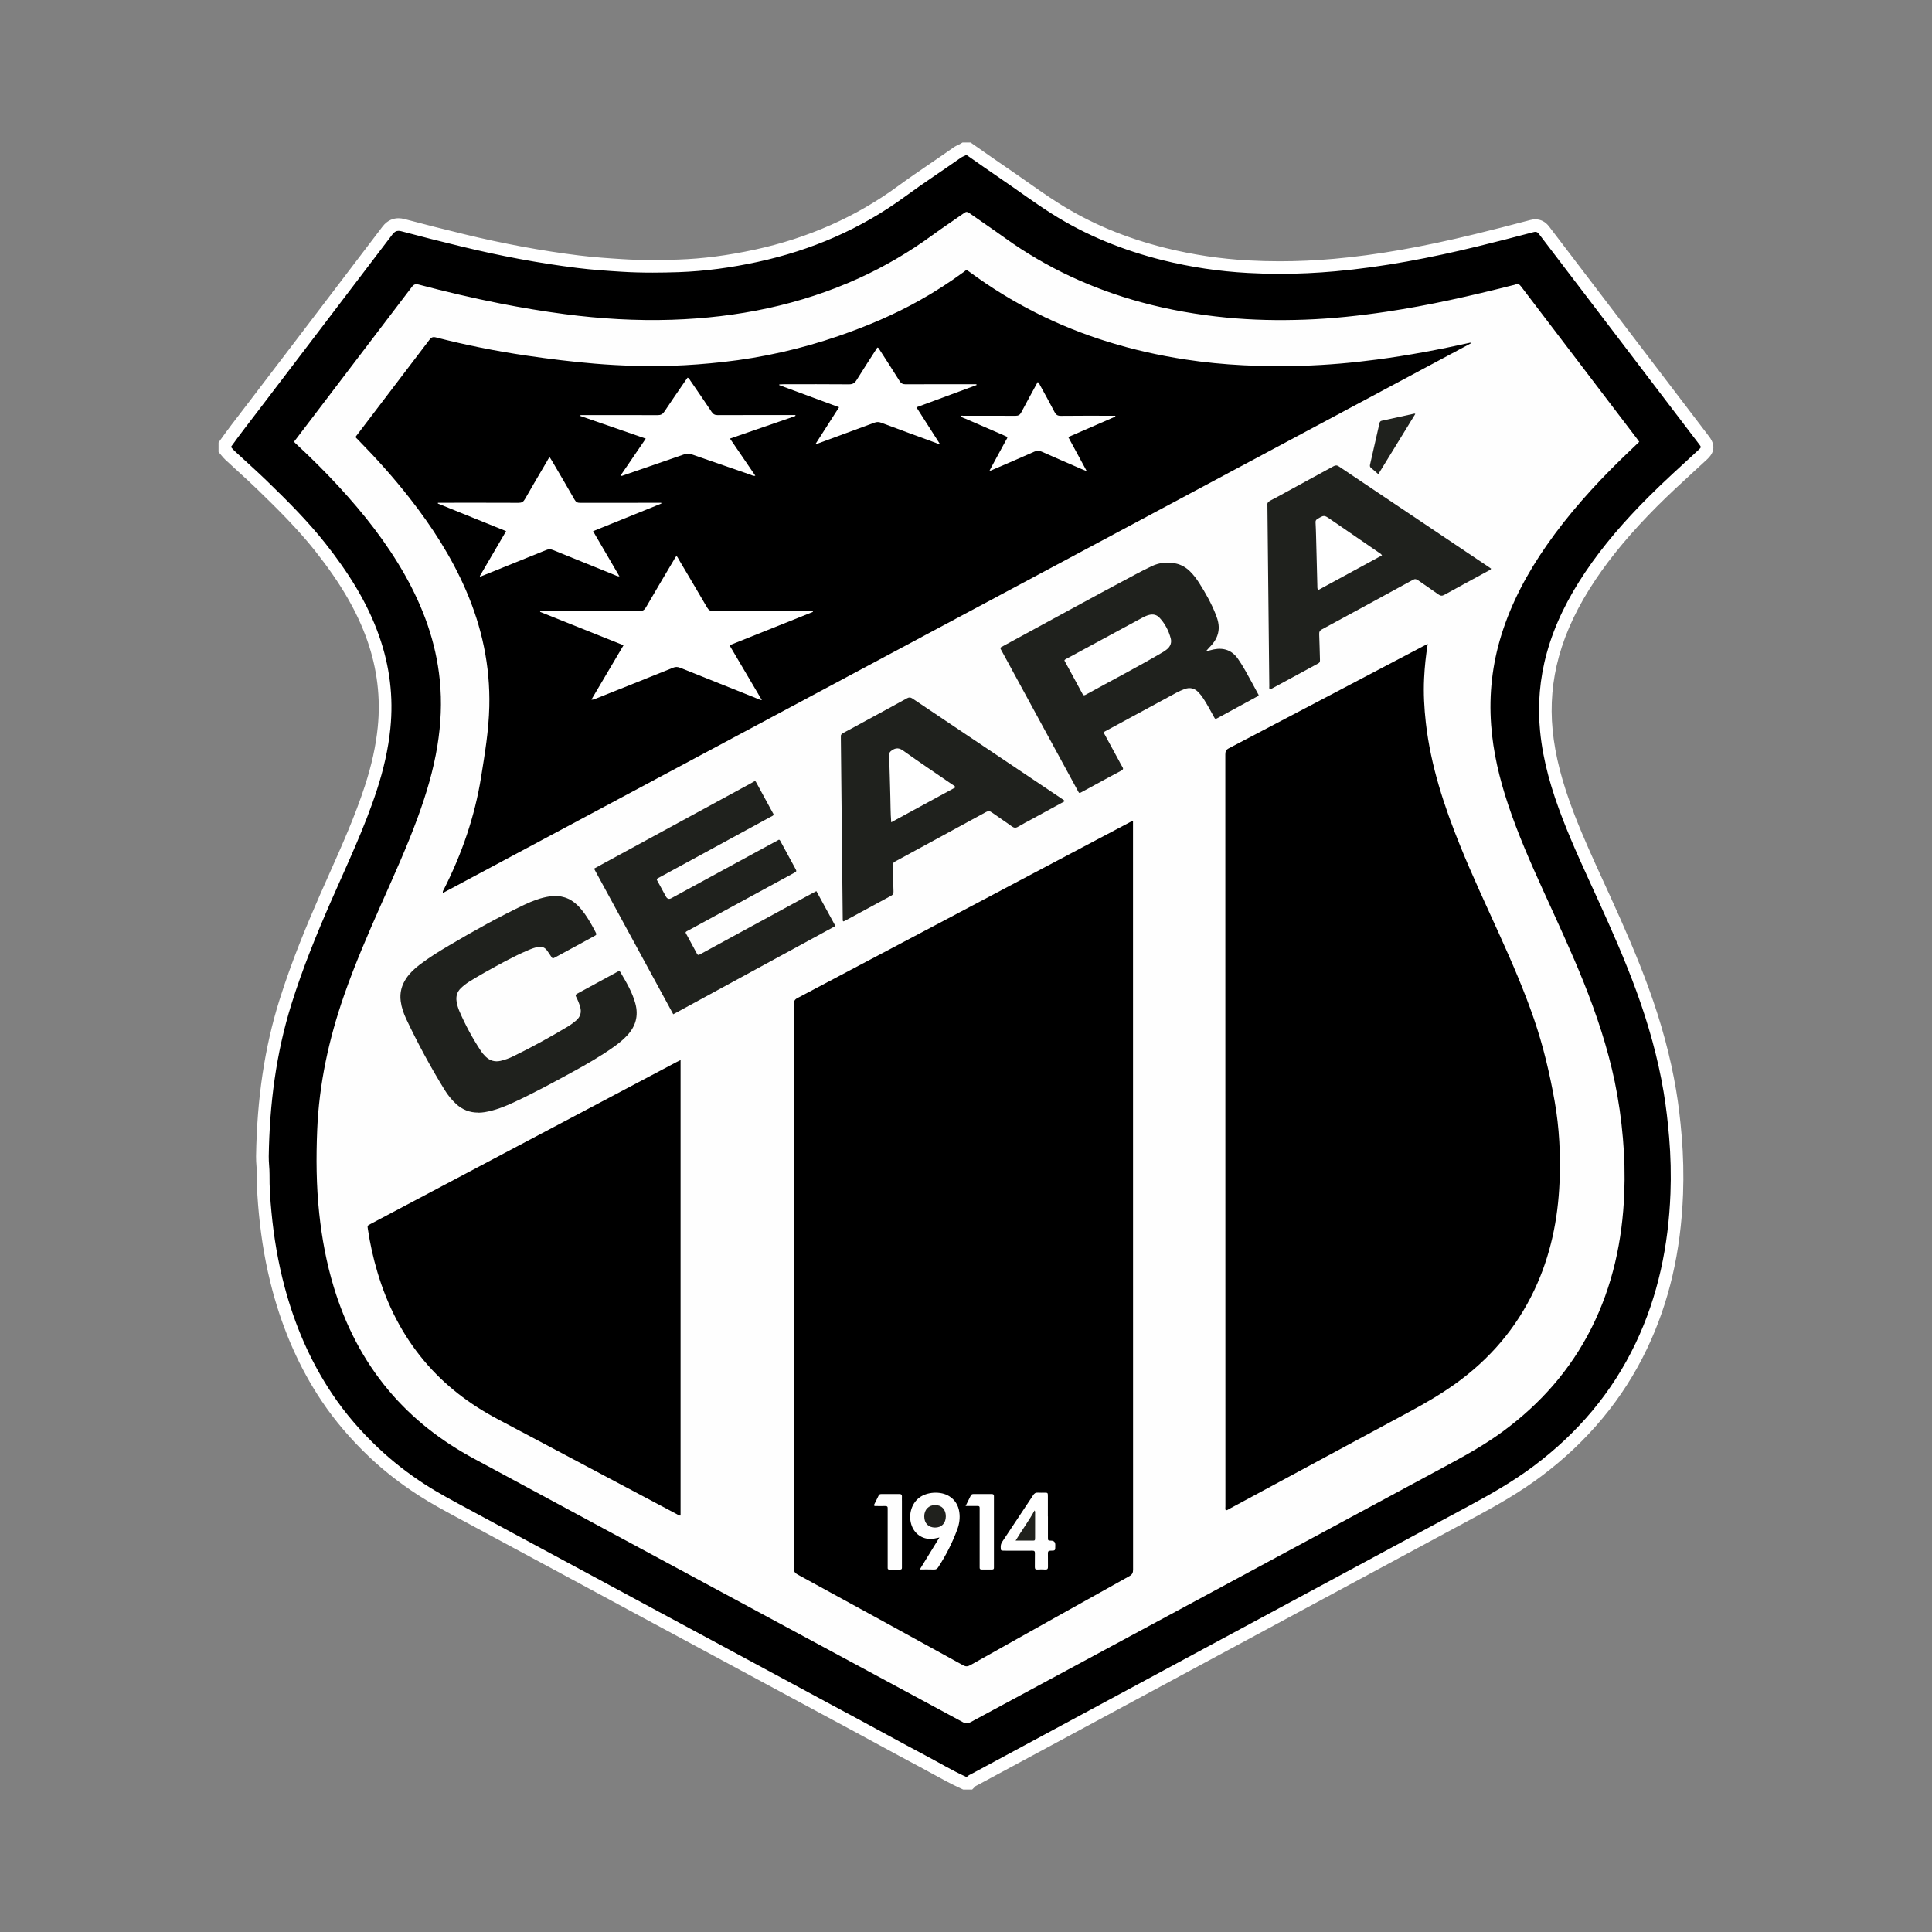
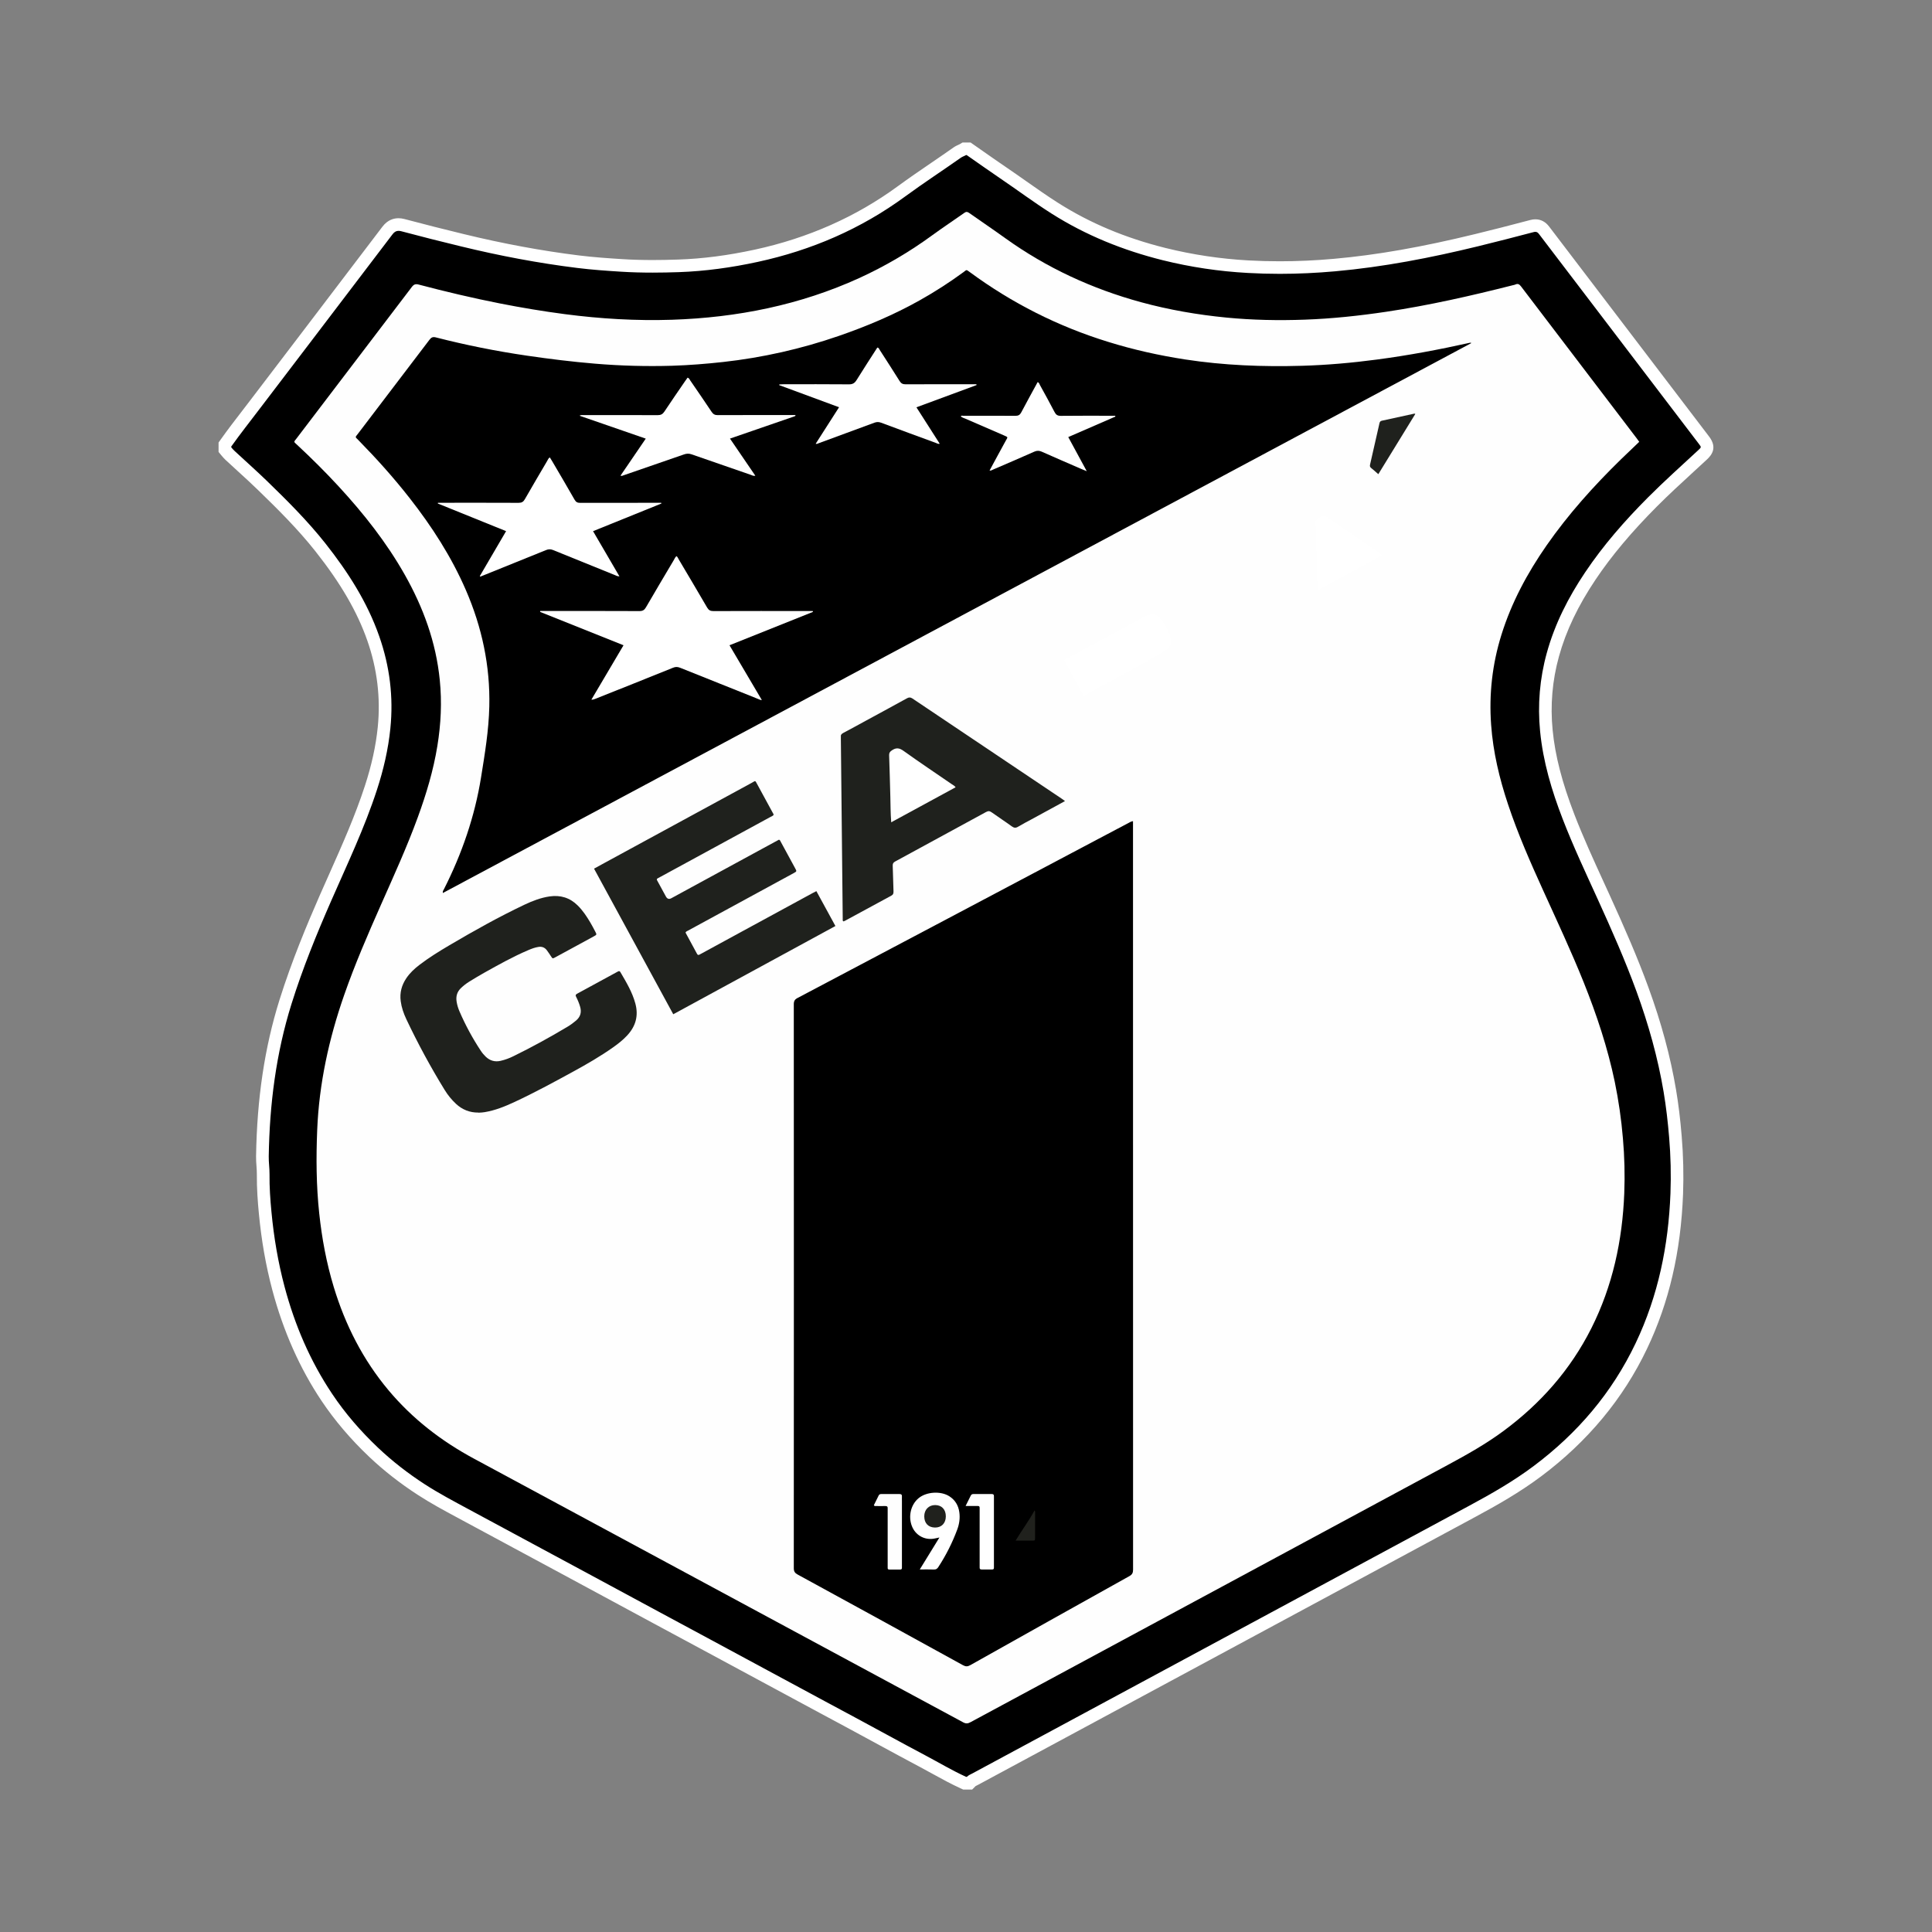
<svg xmlns="http://www.w3.org/2000/svg" id="Camada_1" data-name="Camada 1" viewBox="0 0 610 610">
  <rect x="0" y="0" width="610" height="610" fill="#808080" stroke="none" />
  <defs>
    <style>
      .cls-1 {
        fill: #1f211d;
      }

      .cls-1, .cls-2, .cls-3, .cls-4, .cls-5, .cls-6 {
        stroke-width: 0px;
      }

      .cls-1, .cls-2, .cls-4, .cls-5, .cls-6 {
        fill-rule: evenodd;
      }

      .cls-3, .cls-5 {
        fill: #fff;
      }

      .cls-4 {
        fill: #20211d;
      }

      .cls-6 {
        fill: #fefefe;
      }
    </style>
  </defs>
  <g>
    <path class="cls-2" d="M304.58,563l-.4-.18c-3.02-1.38-5.95-2.99-8.77-4.54-1.32-.73-2.65-1.46-3.99-2.17-4.29-2.27-8.53-4.57-12.5-6.73-6.38-3.47-12.89-6.98-19.35-10.44-5.99-3.23-11.98-6.45-17.97-9.68-6.46-3.47-12.91-6.95-19.36-10.44l-14.93-8.03c-7.47-4.02-14.93-8.05-22.4-12.08-3.11-1.68-6.22-3.36-9.33-5.03l-5.48-2.95c-7.74-4.17-24.71-13.31-24.71-13.31-4.09-2.21-8.33-4.49-12.34-7.08-5.52-3.57-10.6-7.54-15.09-11.8-5.75-5.45-10.73-11.29-14.78-17.36-6.73-10.07-11.86-21.63-15.26-34.36-2.01-7.56-3.39-15.38-4.2-23.93-.32-3.31-.67-7.69-.62-12.11,0-.85-.05-1.71-.12-2.62-.07-.99-.15-2.01-.13-3.07.29-18.04,2.67-33.99,7.29-48.73,3.87-12.34,8.76-23.97,12.59-32.72,1.01-2.31,2.04-4.61,3.06-6.91,4.03-9.04,8.2-18.39,11.31-27.94,2.18-6.7,3.54-12.91,4.15-18.97.96-9.52-.18-19.02-3.41-28.23-3.27-9.34-8.57-18.47-16.68-28.75-5.66-7.16-12.18-13.61-18.38-19.61-2.12-2.05-4.34-4.08-6.5-6.05-1.19-1.09-2.39-2.18-3.57-3.28-.46-.44-.87-.89-1.26-1.36l-.46-.55v-1.62l.37-.52c2.11-2.97,4.36-5.89,6.53-8.71.82-1.06,1.63-2.12,2.44-3.19,5.08-6.68,10.17-13.36,15.27-20.04,8.92-11.7,17.82-23.41,26.72-35.12.94-1.24,2.11-1.87,3.48-1.87.44,0,.88.06,1.36.19,6.23,1.66,12.57,3.27,18.84,4.78,12.5,3.04,24.78,5.31,36.51,6.76,4.67.58,9.34.89,13.73,1.17,3.1.19,6.32.29,9.83.29,2.53,0,5.18-.05,8.12-.15,7.88-.27,15.91-1.31,24.57-3.19,17.07-3.7,32.51-10.55,45.89-20.36,3.47-2.54,7.07-5,10.55-7.38,2.34-1.6,4.68-3.2,7-4.83.45-.32.9-.52,1.27-.68.17-.08.35-.15.51-.25l.47-.28h1.44s2.68,1.87,3.76,2.63c2.34,1.64,4.76,3.34,7.16,4.96,2.06,1.39,4.09,2.82,6.12,4.25,3.28,2.31,6.68,4.7,10.11,6.87,10.27,6.52,21.56,11.26,34.52,14.49,8.68,2.15,17.62,3.49,26.56,3.97,3.27.18,6.62.28,9.95.28,5.62,0,11.44-.27,17.29-.79,13.59-1.22,27.82-3.71,44.78-7.84,5.31-1.29,10.88-2.71,17.53-4.47.4-.1.76-.16,1.1-.16,1.61,0,2.47,1.12,2.75,1.49,16.83,22.11,33.66,44.21,50.51,66.3,1.39,1.82,1.28,2.97-.44,4.57-1.43,1.33-2.87,2.66-4.31,3.98-3.85,3.54-7.83,7.2-11.57,10.95-8.06,8.09-14.46,15.72-19.57,23.33-5.69,8.48-9.57,16.62-11.85,24.89-2.16,7.81-2.85,15.87-2.05,23.94.79,8.22,3.02,16.87,7,27.21,2.79,7.23,6.08,14.42,9.26,21.37l1.82,3.99c4.89,10.73,8.84,19.8,12.26,29.18,4.06,11.15,6.89,21.62,8.63,32,.75,4.44,1.32,9.18,1.76,14.5.5,5.96.65,12.01.43,17.98-.69,17.97-4.34,33.69-11.17,48.04-7.36,15.47-18.42,28.79-32.87,39.6-6.67,4.99-13.75,8.99-20.41,12.58-52.33,28.17-104.64,56.36-156.95,84.56-.16.09-.32.17-.49.25-.35.17-.68.34-.83.5l-.59.59h-1.53Z" />
    <path class="cls-3" d="M305.27,49c3.48,2.42,6.92,4.87,10.43,7.25,5.44,3.69,10.72,7.63,16.28,11.16,10.87,6.9,22.65,11.63,35.1,14.74,8.83,2.19,17.85,3.54,26.94,4.03,3.36.19,6.71.28,10.06.28,5.83,0,11.65-.28,17.47-.8,15.25-1.36,30.22-4.27,45.07-7.89,5.87-1.43,11.72-2.94,17.56-4.48.23-.06.42-.09.59-.09.48,0,.8.23,1.16.71,16.83,22.11,33.66,44.21,50.51,66.3.76.99.75,1-.22,1.9-5.34,4.96-10.78,9.81-15.93,14.98-7.28,7.31-14.06,15.04-19.81,23.62-5.3,7.89-9.58,16.27-12.11,25.47-2.22,8.02-2.93,16.39-2.11,24.67.93,9.62,3.67,18.77,7.13,27.73,3.34,8.65,7.29,17.04,11.13,25.47,4.35,9.56,8.6,19.16,12.2,29.03,3.75,10.3,6.72,20.82,8.54,31.65.8,4.75,1.34,9.53,1.74,14.33.5,5.9.64,11.83.42,17.74-.63,16.45-3.86,32.31-10.98,47.26-7.46,15.68-18.39,28.48-32.26,38.86-6.35,4.75-13.19,8.67-20.16,12.42-52.33,28.17-104.64,56.36-156.95,84.56-.62.33-1.29.59-1.79,1.1h-.27c-4.34-1.98-8.44-4.43-12.65-6.66-4.18-2.21-8.33-4.46-12.48-6.72-6.44-3.5-12.89-6.98-19.36-10.44-5.99-3.22-11.98-6.45-17.96-9.68-6.46-3.47-12.91-6.95-19.36-10.44-4.98-2.68-9.96-5.36-14.94-8.04-7.47-4.02-14.93-8.05-22.39-12.08-4.93-2.67-9.88-5.32-14.82-7.98-7.74-4.17-15.48-8.34-23.22-12.51-4.63-2.5-9.28-4.95-13.7-7.81-5.28-3.42-10.23-7.25-14.8-11.58-5.44-5.16-10.33-10.78-14.49-17.02-6.94-10.38-11.78-21.71-14.99-33.77-2.06-7.75-3.39-15.63-4.14-23.6-.38-3.95-.66-7.91-.61-11.89.02-1.89-.28-3.78-.25-5.68.26-16.38,2.28-32.47,7.2-48.17,3.48-11.11,7.85-21.86,12.52-32.52,5.07-11.57,10.52-22.99,14.44-35.03,2.06-6.32,3.57-12.77,4.24-19.39,1.01-9.95-.2-19.64-3.51-29.09-3.8-10.87-9.92-20.36-17-29.33-5.63-7.12-12.05-13.51-18.55-19.81-3.3-3.19-6.74-6.23-10.1-9.36-.38-.37-.74-.75-1.07-1.16v-.27c2.87-4.03,5.94-7.91,8.93-11.85,5.08-6.68,10.17-13.36,15.26-20.03,8.92-11.7,17.83-23.41,26.73-35.13.56-.74,1.14-1.08,1.89-1.08.26,0,.54.04.85.12,6.28,1.67,12.57,3.27,18.89,4.79,12.12,2.95,24.35,5.28,36.73,6.81,4.6.57,9.22.89,13.85,1.18,3.32.21,6.64.29,9.95.29,2.73,0,5.46-.06,8.19-.15,8.39-.29,16.7-1.45,24.92-3.23,16.99-3.68,32.6-10.4,46.65-20.71,5.74-4.21,11.7-8.09,17.52-12.19.51-.36,1.11-.52,1.64-.84h.26M306.52,44.99h-1.26s-.26,0-.26,0h-1.09s-.94.56-.94.56c-.09.05-.2.09-.3.14-.42.19-.99.44-1.61.87-2.3,1.62-4.68,3.25-6.98,4.82-3.49,2.38-7.1,4.85-10.6,7.41-13.16,9.65-28.34,16.38-45.13,20.02-8.53,1.85-16.46,2.88-24.21,3.14-2.92.1-5.55.15-8.05.15-3.47,0-6.64-.09-9.7-.29-4.35-.27-8.99-.59-13.6-1.16-11.65-1.44-23.86-3.7-36.28-6.72-6.26-1.51-12.58-3.12-18.8-4.77-.65-.17-1.27-.26-1.88-.26-1.4,0-3.41.46-5.08,2.67-8.89,11.71-17.8,23.41-26.72,35.12-5.09,6.67-10.18,13.35-15.27,20.04-.8,1.06-1.62,2.11-2.43,3.17-2.19,2.84-4.45,5.78-6.58,8.78l-.74,1.04v2.97l.91,1.11c.43.53.9,1.04,1.39,1.51l.03.02.03.02c1.19,1.1,2.38,2.19,3.58,3.29,2.15,1.96,4.36,3.98,6.46,6.02,6.14,5.95,12.61,12.35,18.2,19.42,7.97,10.09,13.17,19.04,16.36,28.16,3.13,8.93,4.24,18.14,3.3,27.37-.6,5.92-1.93,11.99-4.07,18.55-3.08,9.45-7.22,18.75-11.23,27.75-1.03,2.31-2.06,4.61-3.07,6.92-3.85,8.8-8.77,20.49-12.67,32.93-4.68,14.93-7.09,31.06-7.38,49.3-.02,1.14.06,2.21.14,3.24.06.87.12,1.7.11,2.46-.05,4.52.31,8.96.63,12.32.82,8.65,2.22,16.58,4.26,24.25,3.45,12.95,8.67,24.71,15.53,34.96,4.14,6.19,9.2,12.14,15.07,17.7,4.58,4.34,9.76,8.39,15.38,12.03,4.07,2.64,8.34,4.94,12.47,7.16l1.5.81c7.74,4.17,15.48,8.34,23.22,12.51,1.84.99,3.69,1.99,5.54,2.98,3.09,1.66,6.19,3.32,9.27,5,7.47,4.04,14.93,8.07,22.4,12.09,4.98,2.68,9.96,5.36,14.94,8.04,6.45,3.48,12.91,6.96,19.36,10.44,5.98,3.23,11.97,6.46,17.96,9.68,6.43,3.44,12.93,6.95,19.34,10.44,3.78,2.05,8.17,4.44,12.52,6.74,1.32.7,2.66,1.44,3.95,2.15,2.86,1.58,5.82,3.2,8.91,4.61l.79.36h2.8l1.09-1.1c.09-.05.26-.14.39-.2.18-.09.36-.18.54-.28,51.86-27.96,104.66-56.41,156.95-84.56,6.72-3.62,13.88-7.67,20.66-12.74,14.71-11.01,25.98-24.58,33.47-40.34,6.95-14.6,10.66-30.57,11.36-48.82.22-6.06.08-12.19-.43-18.23-.44-5.38-1.02-10.17-1.78-14.66-1.77-10.5-4.62-21.08-8.73-32.35-3.44-9.44-7.41-18.55-12.32-29.32-.6-1.33-1.21-2.66-1.82-3.98-3.17-6.93-6.45-14.09-9.22-21.26-3.92-10.17-6.1-18.64-6.88-26.68-.77-7.83-.11-15.64,1.99-23.22,2.22-8.06,6.01-16.01,11.58-24.31,5.03-7.5,11.35-15.03,19.32-23.03,3.71-3.72,7.67-7.37,11.51-10.89,1.44-1.32,2.88-2.65,4.32-3.98,1.56-1.45,3.32-3.78.68-7.25-16.75-21.97-33.74-44.28-50.51-66.3-1.15-1.51-2.61-2.28-4.34-2.28-.52,0-1.05.07-1.61.22-6.65,1.76-12.21,3.18-17.49,4.46-16.86,4.11-31,6.59-44.48,7.79-5.8.52-11.56.78-17.12.78-3.3,0-6.61-.09-9.84-.27-8.82-.48-17.63-1.8-26.2-3.92-12.74-3.18-23.83-7.83-33.92-14.23-3.39-2.15-6.77-4.53-10.03-6.82-2-1.41-4.07-2.86-6.14-4.27-2.39-1.62-4.81-3.32-7.15-4.95-1.08-.76-2.16-1.51-3.24-2.27l-1.04-.72h0Z" />
  </g>
  <path class="cls-6" d="M517.58,139.48c-1.98,1.9-3.91,3.72-5.81,5.57-8.58,8.39-16.58,17.28-23.45,27.14-6.08,8.74-11.09,18.04-14.27,28.25-2.89,9.26-3.95,18.73-3.25,28.39.62,8.64,2.62,16.99,5.36,25.19,3.1,9.31,7.05,18.27,11.1,27.19,4.36,9.6,8.84,19.15,12.77,28.95,4.09,10.22,7.56,20.63,9.81,31.42,1.21,5.88,2.07,11.83,2.57,17.82.51,5.77.65,11.56.43,17.35-.59,14.91-3.65,29.23-10.4,42.64-6.61,13.12-16.05,23.81-27.84,32.5-5.45,4.02-11.33,7.33-17.28,10.54-50.31,27.09-100.61,54.2-150.9,81.33-.81.44-1.41.52-2.28.06-51.5-27.78-103-55.54-154.51-83.28-10.3-5.55-19.4-12.57-26.94-21.56-8.09-9.65-13.68-20.64-17.32-32.65-2.3-7.59-3.74-15.34-4.58-23.22-.94-8.77-1-17.55-.64-26.34.6-14.63,3.69-28.77,8.5-42.56,3.4-9.76,7.51-19.23,11.69-28.67,4.04-9.12,8.18-18.19,11.6-27.57,2.67-7.31,4.9-14.74,6.15-22.43,1.13-6.92,1.47-13.86.76-20.86-1.19-11.94-5.22-22.92-11.09-33.29-5.76-10.17-12.95-19.26-20.85-27.83-4.17-4.52-8.52-8.84-13.02-13.03-.23-.21-.44-.44-.68-.63-.37-.29-.33-.57-.04-.88.15-.16.27-.35.41-.52,12.15-15.95,24.3-31.91,36.44-47.88.63-.83,1.16-1.04,2.18-.77,8.5,2.24,17.03,4.26,25.65,5.96,6.8,1.34,13.63,2.48,20.5,3.38,11.24,1.47,22.52,2.14,33.85,1.77,20.55-.68,40.38-4.63,59.17-13.2,8.11-3.72,15.83-8.25,23.03-13.52,3.32-2.42,6.75-4.68,10.1-7.05.58-.41.96-.33,1.5.05,3.79,2.67,7.64,5.26,11.4,7.97,13.05,9.37,27.4,15.98,42.87,20.21,8.83,2.41,17.82,3.96,26.93,4.85,8.24.8,16.5.96,24.76.66,8.61-.31,17.17-1.22,25.7-2.49,13.51-2.01,26.8-5.04,40.02-8.39.26-.07.53-.09.76-.21.85-.41,1.31-.05,1.84.64,12.16,16,24.34,32,36.53,47.98.24.31.47.64.77,1.06Z" />
  <path class="cls-2" d="M464.47,108.37l-324.66,173.59c-.08-.61.21-.92.38-1.25,5.66-11.18,9.71-22.92,11.7-35.3,1.19-7.4,2.43-14.81,2.6-22.35.3-12.8-2.31-25-7.38-36.71-4.56-10.53-10.72-20.08-17.77-29.08-4.99-6.38-10.38-12.39-16.05-18.17-.25-.25-.48-.52-.75-.75-.3-.27-.25-.51-.01-.78.2-.23.38-.49.57-.73,7.5-9.84,14.99-19.68,22.47-29.53.58-.77,1.06-1.03,2.05-.78,9.45,2.42,19.02,4.34,28.67,5.75,7.16,1.05,14.35,1.94,21.57,2.54,8.1.68,16.24.9,24.37.66,5.39-.17,10.76-.6,16.12-1.19,12.42-1.38,24.65-4.14,36.46-8.22,8.82-3.04,17.38-6.66,25.52-11.22,4.82-2.7,9.46-5.69,13.91-8.95.98-.72.76-.87,1.9-.03,13.34,9.83,27.92,17.19,43.75,22.07,7.94,2.47,16.02,4.27,24.23,5.54,12.27,1.89,24.62,2.37,37,2.01,7.91-.23,15.78-.93,23.63-1.97,9.85-1.3,19.61-3.13,29.3-5.29.13-.02.26-.03.39-.03l.02.18Z" />
  <path class="cls-2" d="M357.73,259.25v1.41c0,78.3,0,156.6.02,234.9,0,.99-.23,1.56-1.15,2.07-16.77,9.34-33.52,18.72-50.25,28.12-.82.46-1.42.49-2.27.03-17.39-9.58-34.8-19.13-52.23-28.64-.88-.48-1.22-.98-1.22-2.02.03-59.34.03-118.69,0-178.03,0-1.04.31-1.54,1.22-2.01,31.6-16.69,63.19-33.39,94.77-50.12,3.2-1.69,6.4-3.38,9.6-5.07.43-.22.82-.52,1.51-.62Z" />
-   <path class="cls-2" d="M450.78,203.32c-.58,3.61-.97,7.24-1.14,10.89-.23,4.69.03,9.36.55,14.02,1.54,13.54,5.77,26.33,10.86,38.88,3.86,9.53,8.24,18.84,12.47,28.2,3.93,8.68,7.72,17.43,10.82,26.45,2.9,8.45,4.95,17.12,6.51,25.9,1.51,8.47,1.9,17.03,1.55,25.61-.49,11.8-2.85,23.2-7.91,33.94-5.72,12.14-14.17,21.97-25.07,29.76-4.57,3.27-9.41,6.08-14.35,8.74-18.95,10.21-37.9,20.42-56.85,30.64-.38.21-.72.5-1.21.52-.2-.43-.1-.87-.1-1.29,0-79.13-.01-158.26-.03-237.39,0-.94.22-1.47,1.12-1.94,20.48-10.73,40.94-21.48,61.39-32.25.38-.2.77-.39,1.39-.7Z" />
-   <path class="cls-2" d="M214.88,334.69v143.82c-.52.06-.82-.24-1.15-.42-18.9-10.03-37.81-20.05-56.71-30.08-8.83-4.68-16.65-10.64-23.1-18.33-6.95-8.28-11.7-17.71-14.76-28.04-1.32-4.44-2.33-8.97-3.01-13.56-.16-1.09-.18-1.09.79-1.6,7.56-4,15.13-8.01,22.69-12.01l73.94-39.12c.38-.2.77-.39,1.32-.66Z" />
-   <path class="cls-1" d="M380.66,205.71c.86-.23,1.7-.5,2.56-.67,3.16-.63,5.77.28,7.64,2.96,1.62,2.32,2.94,4.82,4.3,7.3.77,1.39,1.51,2.79,2.25,4.15-.17.43-.54.5-.84.66-3.99,2.18-7.98,4.35-11.97,6.52-.89.48-.91.48-1.38-.39-1.04-1.89-2.05-3.81-3.23-5.62-.47-.75-1.02-1.45-1.63-2.08-1.25-1.28-2.71-1.59-4.36-.98-.87.32-1.71.7-2.53,1.13-7.49,4.04-14.98,8.09-22.46,12.16-.19.1-.4.19-.52.5,1.61,2.97,3.25,5.99,4.9,9.01.31.58.6,1.19.96,1.74.38.58.31.88-.34,1.22-2.58,1.35-5.12,2.76-7.68,4.15-1.55.84-3.1,1.68-4.65,2.53-.98.54-.91.54-1.45-.46-3.35-6.17-6.7-12.33-10.06-18.49l-13.67-25.12c-.17-.31-.33-.63-.51-.93-.2-.33-.15-.57.21-.74.2-.09.39-.21.58-.31,13.82-7.47,27.55-15.08,41.43-22.44,1.79-.94,3.59-1.89,5.43-2.75,2.41-1.16,5.15-1.44,7.76-.81,1.67.39,3.1,1.24,4.33,2.45,1.14,1.12,2.09,2.4,2.94,3.74,2.02,3.17,3.84,6.44,5.22,9.95.65,1.66,1.1,3.35.82,5.17-.31,2.06-1.4,3.68-2.84,5.12-.39.4-.75.85-1.19,1.35Z" />
  <path class="cls-1" d="M244.26,257.3c-.29.35-.72.49-1.11.7-11.55,6.29-23.09,12.57-34.64,18.86-1.42.78-1.36.5-.6,1.9.78,1.44,1.56,2.87,2.34,4.3q.62,1.13,1.7.55c9.49-5.17,18.99-10.33,28.48-15.5,1.85-1.01,3.71-2.01,5.53-3,.38.18.46.5.6.76,1.5,2.75,3,5.5,4.49,8.26.54.99.54,1-.46,1.55-6.82,3.71-13.64,7.43-20.46,11.13-4.3,2.34-8.6,4.68-12.9,7.02-.26.14-.59.22-.79.62,1.19,2.19,2.42,4.42,3.61,6.67.33.62.66.37,1.06.15,4.07-2.22,8.13-4.43,12.2-6.64,7.79-4.24,15.58-8.47,23.37-12.71.31-.17.63-.31,1.08-.55,1.98,3.64,3.96,7.26,6.01,11.01l-51.2,27.86-25.01-45.97c1.11-.61,2.15-1.18,3.19-1.75,15.54-8.46,31.08-16.91,46.62-25.36,1.22-.67,1-.85,1.72.48,1.6,2.95,3.21,5.89,4.81,8.84.14.27.35.51.36.84Z" />
  <path class="cls-1" d="M151.07,351.28c-2.73.03-5.1-.9-7.1-2.76-1.39-1.3-2.6-2.78-3.59-4.41-4.44-7.22-8.48-14.68-12.1-22.34-.85-1.8-1.5-3.67-1.76-5.66-.36-2.67.3-5.08,1.79-7.28,1.1-1.63,2.52-2.95,4.07-4.14,3.02-2.32,6.25-4.31,9.52-6.24,7.75-4.57,15.61-8.97,23.75-12.83,2.52-1.19,5.11-2.18,7.89-2.59,3.42-.49,6.38.4,8.85,2.85,1.62,1.6,2.86,3.47,4.01,5.42.54.91,1.03,1.85,1.52,2.79.54,1.01.53,1.02-.43,1.55-1.51.83-3.02,1.65-4.53,2.47-2.56,1.39-5.12,2.78-7.68,4.17-.8.43-.81.42-1.31-.34-.44-.66-.87-1.34-1.35-1.96-.65-.83-1.51-1.17-2.57-1.01-1.15.17-2.22.58-3.27,1.03-4.8,2.04-9.34,4.59-13.89,7.13-1.58.88-3.12,1.83-4.67,2.77-.98.6-1.89,1.31-2.72,2.11-1.21,1.18-1.59,2.61-1.33,4.24.17,1.05.47,2.07.89,3.04,1.87,4.34,4.12,8.51,6.73,12.45.46.71,1,1.35,1.61,1.93,1.32,1.23,2.84,1.68,4.64,1.28,1.42-.33,2.79-.83,4.09-1.48,5.83-2.85,11.51-5.98,17.08-9.31.95-.57,1.84-1.22,2.68-1.94,1.4-1.2,1.79-2.64,1.26-4.41-.31-1.06-.73-2.08-1.24-3.06-.28-.52-.14-.76.34-1.02,4.27-2.31,8.53-4.63,12.79-6.96.36-.2.61-.25.85.18,1.85,3.16,3.74,6.29,4.71,9.88,1.06,3.91.1,7.23-2.61,10.13-1.3,1.4-2.79,2.57-4.34,3.67-4.08,2.89-8.4,5.38-12.78,7.77-6.08,3.32-12.17,6.63-18.45,9.55-3.01,1.4-6.07,2.64-9.37,3.19-.65.1-1.32.16-1.98.17Z" />
  <path class="cls-1" d="M336.27,252.92l-10.66,5.81c-1.4.76-2.82,1.48-4.17,2.3-.76.46-1.3.38-2.01-.14-2.07-1.51-4.22-2.9-6.3-4.39-.62-.44-1.08-.51-1.78-.13-9.56,5.23-19.13,10.44-28.71,15.63-.58.31-.81.67-.78,1.34.11,2.69.15,5.39.25,8.08.02.63-.08,1.05-.71,1.38-4.9,2.63-9.77,5.3-14.66,7.95-.15.07-.3.12-.45.17-.31-.22-.21-.5-.21-.74-.2-18.95-.39-37.91-.59-56.86.01-.22,0-.44,0-.66-.09-.62.2-.94.73-1.23,2.46-1.3,4.89-2.64,7.33-3.97,4.26-2.32,8.53-4.62,12.78-6.97.65-.36,1.11-.38,1.76.05,15.76,10.6,31.52,21.18,47.29,31.74.25.17.48.35.88.65Z" />
-   <path class="cls-1" d="M400.87,217.61c-.2-.35-.1-.71-.11-1.05-.2-18.87-.39-37.74-.59-56.6,0-.09,0-.18,0-.26-.16-.81.19-1.28.92-1.65,1.62-.81,3.19-1.71,4.78-2.57,5.04-2.74,10.08-5.47,15.11-8.24.65-.36,1.11-.41,1.77.04,15.83,10.65,31.67,21.28,47.52,31.89.18.12.36.25.53.38-.15.41-.53.48-.82.64-4.65,2.54-9.31,5.04-13.94,7.61-.73.41-1.23.35-1.88-.12-2.12-1.52-4.29-2.96-6.42-4.46-.55-.39-.96-.51-1.64-.14-9.56,5.24-19.13,10.45-28.72,15.63-.69.37-.9.79-.86,1.55.12,2.69.15,5.39.24,8.08.01.47-.01.83-.5,1.1-5.01,2.7-10.01,5.42-15.01,8.14-.1.06-.25.03-.37.04Z" />
  <path class="cls-1" d="M435.19,149.72c-.86-.75-1.57-1.4-2.32-2-.38-.31-.38-.65-.29-1.06.99-4.34,1.98-8.67,2.96-13.01.09-.41.27-.71.73-.81,3.44-.74,6.88-1.5,10.32-2.25.03,0,.08.03.27.11-3.86,6.3-7.72,12.57-11.68,19.02Z" />
  <path class="cls-5" d="M170.55,192.91h1.38c9.99,0,19.97-.02,29.96.03,1.04,0,1.57-.33,2.07-1.2,2.9-5,5.86-9.98,8.81-14.95.24-.41.4-.89.84-1.2.35.29.5.7.71,1.06,2.99,5.05,6,10.1,8.95,15.18.49.84,1.02,1.11,1.98,1.11,9.99-.04,19.97-.02,29.96-.02h1.41c.02.09.04.18.06.27l-26.35,10.54c3.41,5.78,6.78,11.49,10.22,17.32-.58-.04-.96-.27-1.36-.43-8.15-3.25-16.3-6.51-24.44-9.78-.8-.32-1.46-.34-2.26-.01-8.18,3.3-16.37,6.58-24.56,9.83-.35.14-.71.28-1.21.25l10.15-17.18-26.34-10.54c.01-.09.03-.17.04-.26Z" />
  <path class="cls-5" d="M151.5,181.88c2.73-4.68,5.47-9.36,8.29-14.18l-21.55-8.72.03-.24h1.36c8.04,0,16.08-.02,24.12.02.97,0,1.49-.31,1.96-1.13,2.32-4.06,4.7-8.09,7.07-12.12.21-.37.34-.81.82-1.09.26.43.52.83.76,1.23,2.36,4.04,4.75,8.06,7.06,12.13.44.77.92.99,1.77.99,8.04-.03,16.08-.02,24.12-.02h1.45c.02.08.05.15.07.23l-21.58,8.73,8.33,14.27c-.68.01-1.13-.29-1.6-.47-6.46-2.6-12.92-5.22-19.37-7.85-.81-.33-1.48-.28-2.26.04-6.57,2.68-13.15,5.34-19.74,7.98-.31.13-.64.25-.95.38l-.16-.17Z" />
  <path class="cls-5" d="M195.91,150.19l7.98-11.7-20.9-7.23c.39-.27.68-.2.93-.2,7.91,0,15.81-.02,23.72.02,1.01,0,1.59-.31,2.14-1.14,2.12-3.2,4.31-6.36,6.48-9.53.27-.4.56-.79.83-1.17.5.12.61.54.82.85,2.27,3.31,4.56,6.62,6.78,9.96.5.74,1.03,1.03,1.93,1.02,8.17-.04,16.34-.02,24.53-.02-.14.15,0-.03.02.15,0,.04-.01.08-.04.1-.06.06-.14.1-.22.13-6.75,2.33-13.5,4.66-20.43,7.05l8.01,11.73c-.64.14-1.07-.16-1.51-.31-6.21-2.13-12.42-4.28-18.62-6.45-.85-.3-1.58-.26-2.41.03-6.37,2.22-12.75,4.41-19.12,6.61-.24.09-.47.26-.94.09Z" />
  <path class="cls-5" d="M257.55,140.09l7.37-11.51-18.89-6.98c0-.07,0-.15.01-.22.44-.02.89-.06,1.33-.06,6.89,0,13.79-.04,20.68.03,1.19.01,1.81-.4,2.41-1.36,2.14-3.45,4.36-6.85,6.54-10.25.5.04.57.45.74.72,2.11,3.27,4.22,6.52,6.28,9.82.47.76.98,1.06,1.89,1.06,6.98-.04,13.96-.02,20.94-.02h1.43c.02.09.04.17.06.26l-18.99,7.02c2.48,3.88,4.9,7.66,7.36,11.51-.51.14-.87-.13-1.24-.27-5.76-2.11-11.51-4.22-17.25-6.37-.75-.28-1.38-.29-2.14-.01-5.91,2.2-11.83,4.37-17.75,6.54-.2.08-.38.23-.79.11Z" />
  <path class="cls-5" d="M312.43,148.58c.82-1.52,1.61-2.98,2.4-4.44.89-1.63,1.78-3.25,2.66-4.88.71-1.33.96-1.15-.58-1.82-4.01-1.73-8.01-3.47-12.01-5.21-.51-.22-1.08-.35-1.54-.76.22-.37.56-.19.82-.19,5.48-.01,10.95-.03,16.43.01.92,0,1.41-.28,1.84-1.09,1.68-3.2,3.44-6.36,5.17-9.55.48.15.54.58.72.91,1.55,2.82,3.12,5.63,4.6,8.5.46.9.97,1.25,2.02,1.24,5.39-.07,10.78-.03,16.16-.03h.99c.02.08.04.17.06.26l-14.88,6.47,5.84,10.77c-.77-.31-1.25-.5-1.71-.7-4.16-1.81-8.34-3.6-12.48-5.45-.83-.37-1.51-.39-2.36-.02-4.31,1.92-8.65,3.78-12.98,5.64-.35.15-.67.41-1.18.33Z" />
  <path class="cls-5" d="M290.4,495.54l6.21-10.1c-.72.15-1.27.29-1.83.38-2.99.46-5.78-1.16-6.87-3.99-1.21-3.12-.31-6.79,2.13-8.81,2.49-2.05,7.01-2.33,9.72-.58,1.81,1.17,2.83,2.87,3.13,4.99.27,1.87.01,3.7-.64,5.46-1.55,4.18-3.56,8.17-6,11.9-.35.54-.72.79-1.38.76-1.41-.05-2.82-.02-4.47-.02Z" />
-   <path class="cls-5" d="M330.87,478.8c0,2.2,0,4.41,0,6.62,0,.99.02.99,1.04,1.02q1.27.03,1.28,1.27v.4c0,1.46,0,1.5-1.46,1.49-.73,0-.89.27-.87.92.04,1.36-.01,2.74.02,4.1.02.65-.12.98-.87.93-.84-.05-1.68-.05-2.52,0-.58.03-.76-.2-.75-.77.03-1.46-.02-2.91.02-4.37.02-.66-.22-.82-.84-.81-2.96.03-5.91.02-8.87,0-1.07,0-1.05-.02-1.09-1.11-.03-.62.15-1.23.5-1.73,3.26-4.88,6.5-9.76,9.73-14.66.38-.58.77-.88,1.49-.82.7.06,1.41,0,2.12.01,1.03.01,1.04.02,1.05,1.13.01,2.11,0,4.23,0,6.35Z" />
  <path class="cls-6" d="M275.9,475.26c.49-.98,1.02-2.03,1.53-3.09.19-.38.49-.45.87-.45,1.9,0,3.79.02,5.69,0,.57,0,.81.19.78.77-.03.48,0,.97,0,1.46v20.13c0,.31,0,.62,0,.93.01.4-.18.55-.56.55-1.15,0-2.3,0-3.44,0-.43,0-.52-.23-.5-.59.01-.31,0-.62,0-.93v-16.95c0-.27-.02-.53,0-.8.05-.56-.18-.8-.76-.78-1.01.03-2.03,0-3.04,0-.16,0-.36.06-.55-.25Z" />
  <path class="cls-5" d="M304.86,475.52c.62-1.25,1.14-2.26,1.63-3.28.18-.36.42-.52.83-.52,1.94.01,3.88.02,5.82,0,.52,0,.71.22.68.71-.02.26,0,.52,0,.79v20.9c0,.26-.02.53,0,.79.03.44-.13.64-.6.63-1.1-.02-2.2-.02-3.31,0-.46,0-.63-.21-.6-.65.02-.31,0-.62,0-.93v-16.94c0-.31-.02-.62,0-.93.03-.46-.2-.61-.63-.6-1.18.02-2.37,0-3.82,0Z" />
  <path class="cls-5" d="M336.07,208.53c.14-.29.35-.37.54-.48,7.95-4.3,15.91-8.61,23.86-12.91.73-.4,1.49-.77,2.31-.98,1.25-.33,2.4-.1,3.29.85,1.76,1.87,2.92,4.1,3.57,6.56.34,1.28-.07,2.46-1.1,3.35-.47.4-.98.75-1.52,1.06-7.91,4.66-16.07,8.87-24.1,13.3-.47.26-.8.44-1.15-.21-1.89-3.54-3.82-7.06-5.71-10.53Z" />
  <path class="cls-5" d="M281.39,259.64c-.23-2.88-.21-5.52-.28-8.17-.12-4.33-.22-8.65-.38-12.98-.03-.77.22-1.13.85-1.56,1.34-.93,2.35-.82,3.7.15,5.02,3.6,10.16,7.03,15.25,10.53.4.27.85.47,1.19.96l-20.34,11.06Z" />
  <path class="cls-5" d="M436.36,175.34l-20.19,10.98c-.31-.52-.22-1.07-.24-1.57-.14-5.21-.26-10.41-.4-15.62-.04-1.41-.08-2.82-.16-4.23-.03-.51.16-.79.59-1.05,2.1-1.26,2.1-1.27,4.12.12,5.06,3.47,10.11,6.94,15.16,10.41.35.25.78.42,1.11.96Z" />
  <path class="cls-4" d="M295.22,482.3c-2.11-.02-3.4-1.36-3.4-3.54,0-2.11,1.4-3.55,3.43-3.56,2.07,0,3.39,1.39,3.38,3.57,0,2.15-1.36,3.55-3.41,3.53Z" />
  <path class="cls-4" d="M320.65,486.44c2.01-3.34,4.2-6.25,6-9.55.25.36.17.66.17.94,0,2.55,0,5.1-.01,7.66,0,.93-.02.94-.95.94-1.66,0-3.32,0-5.21,0Z" />
</svg>